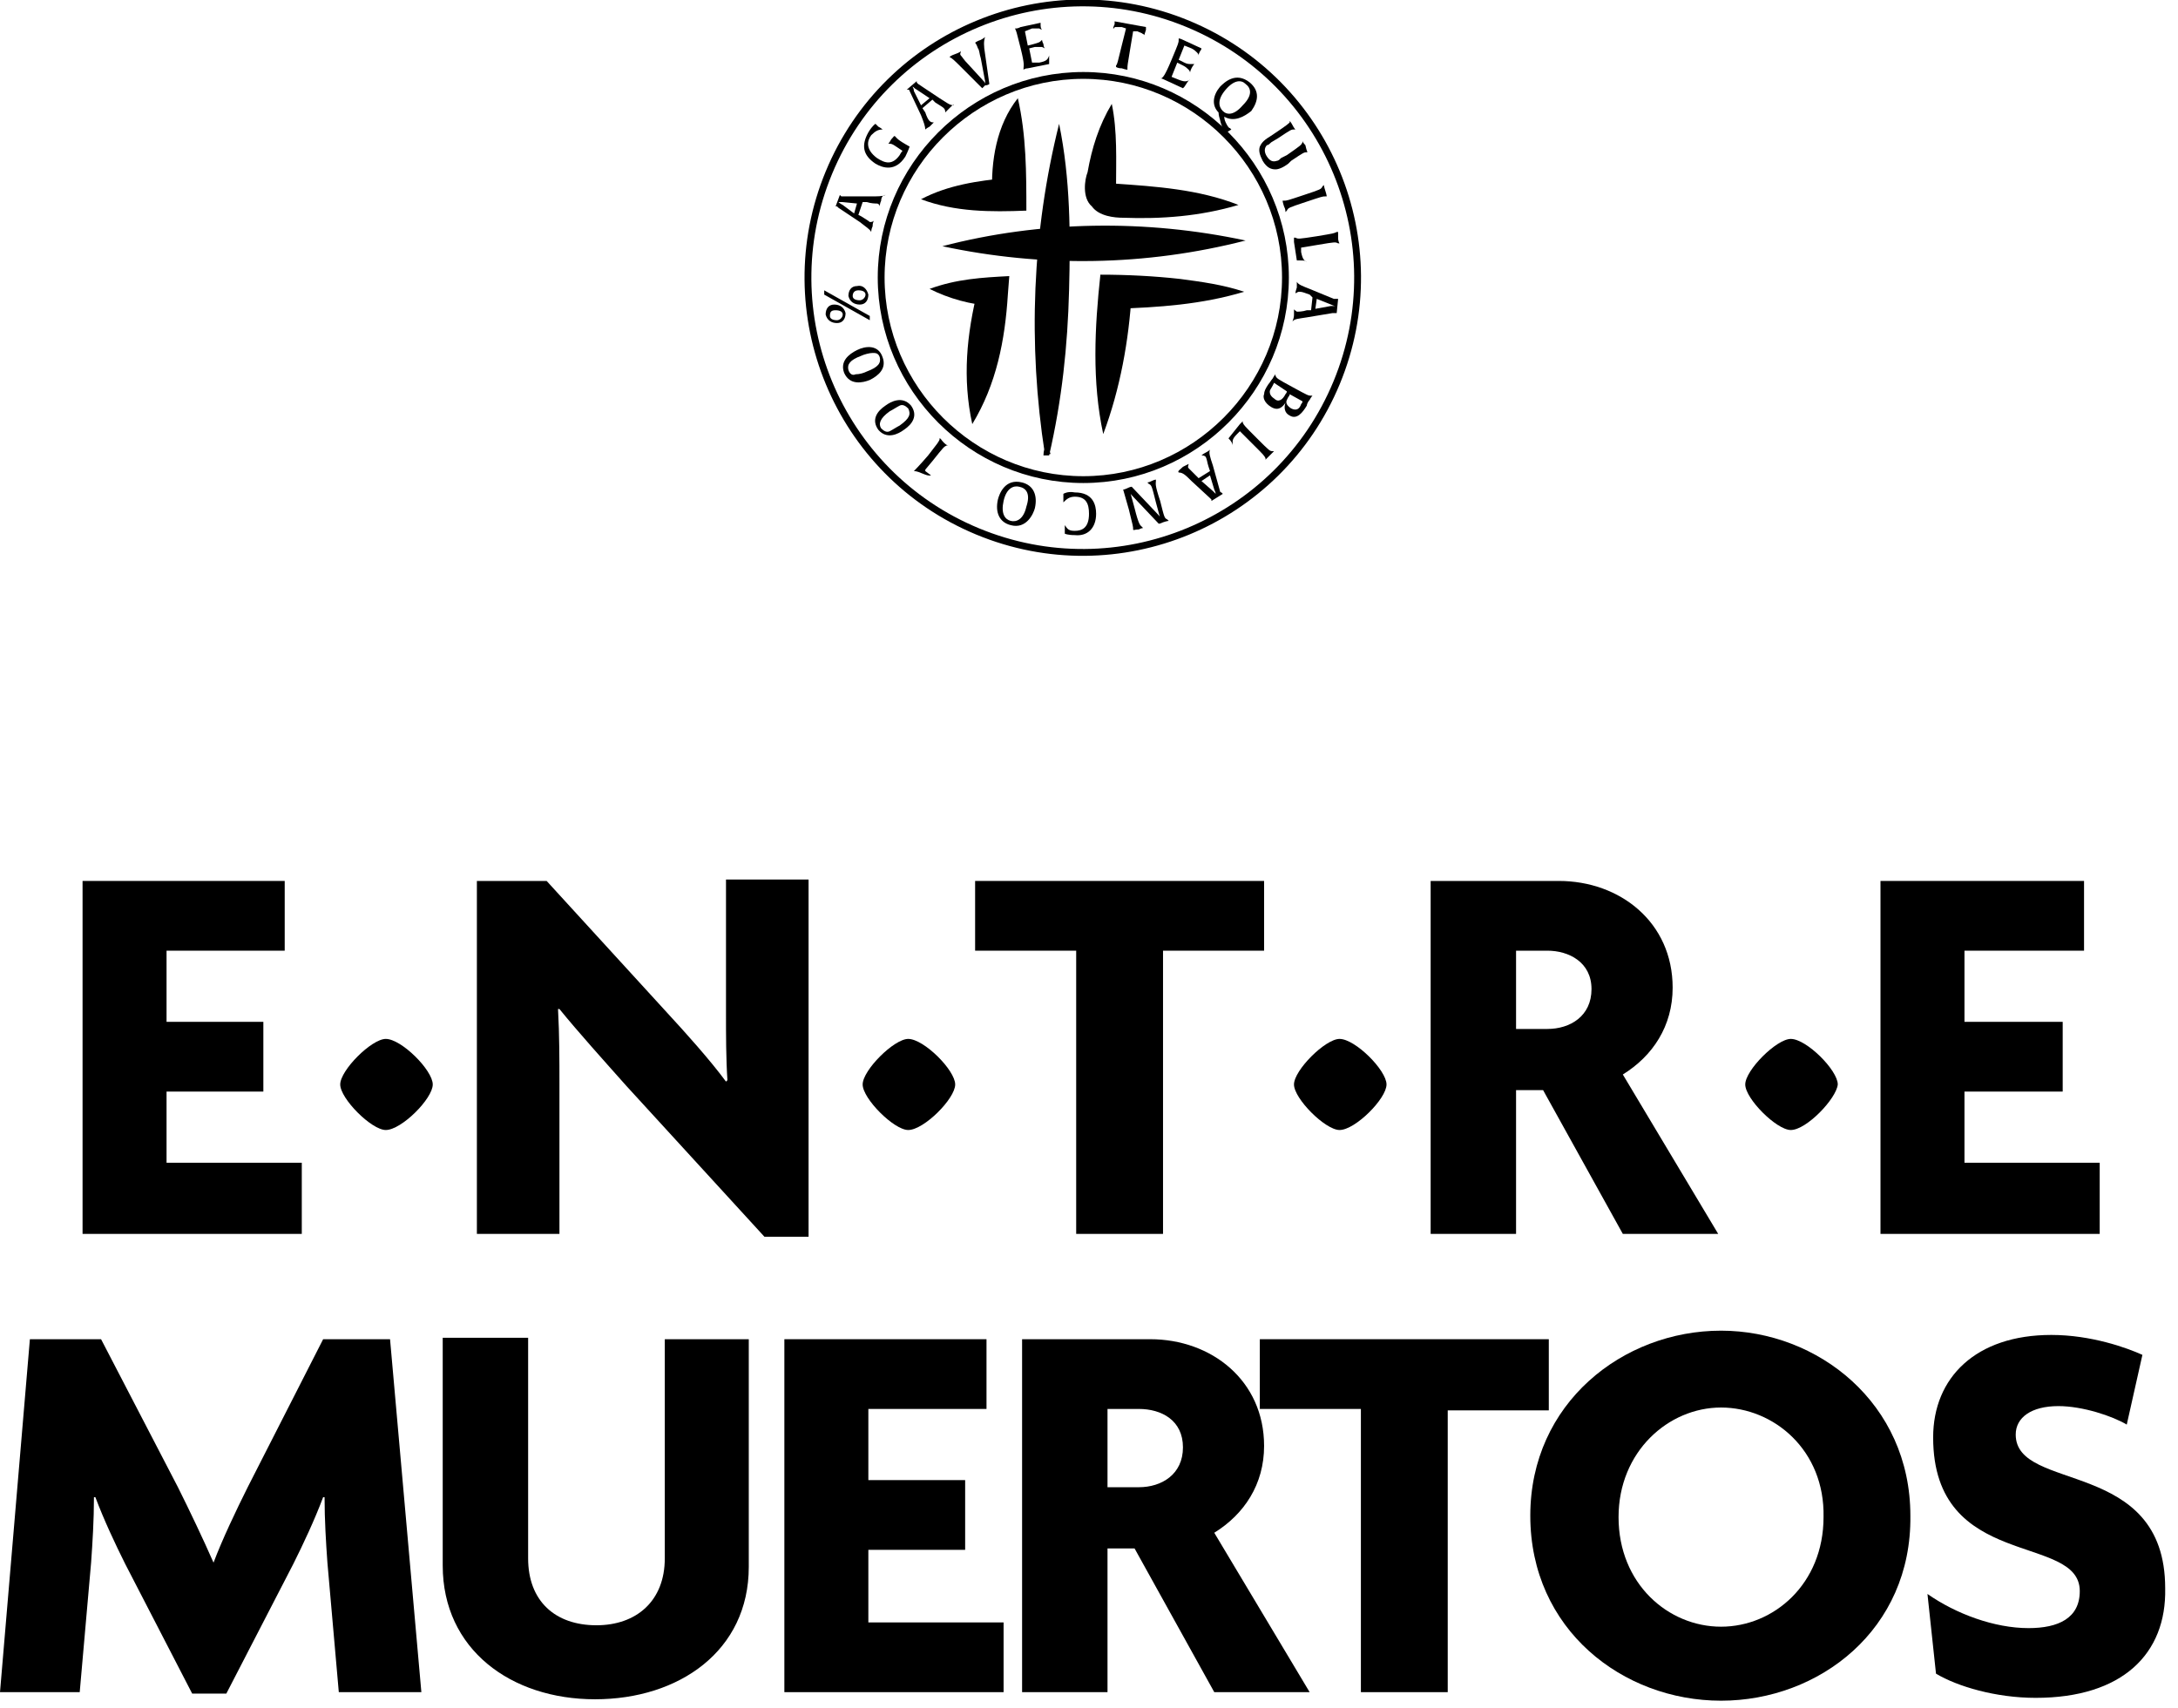
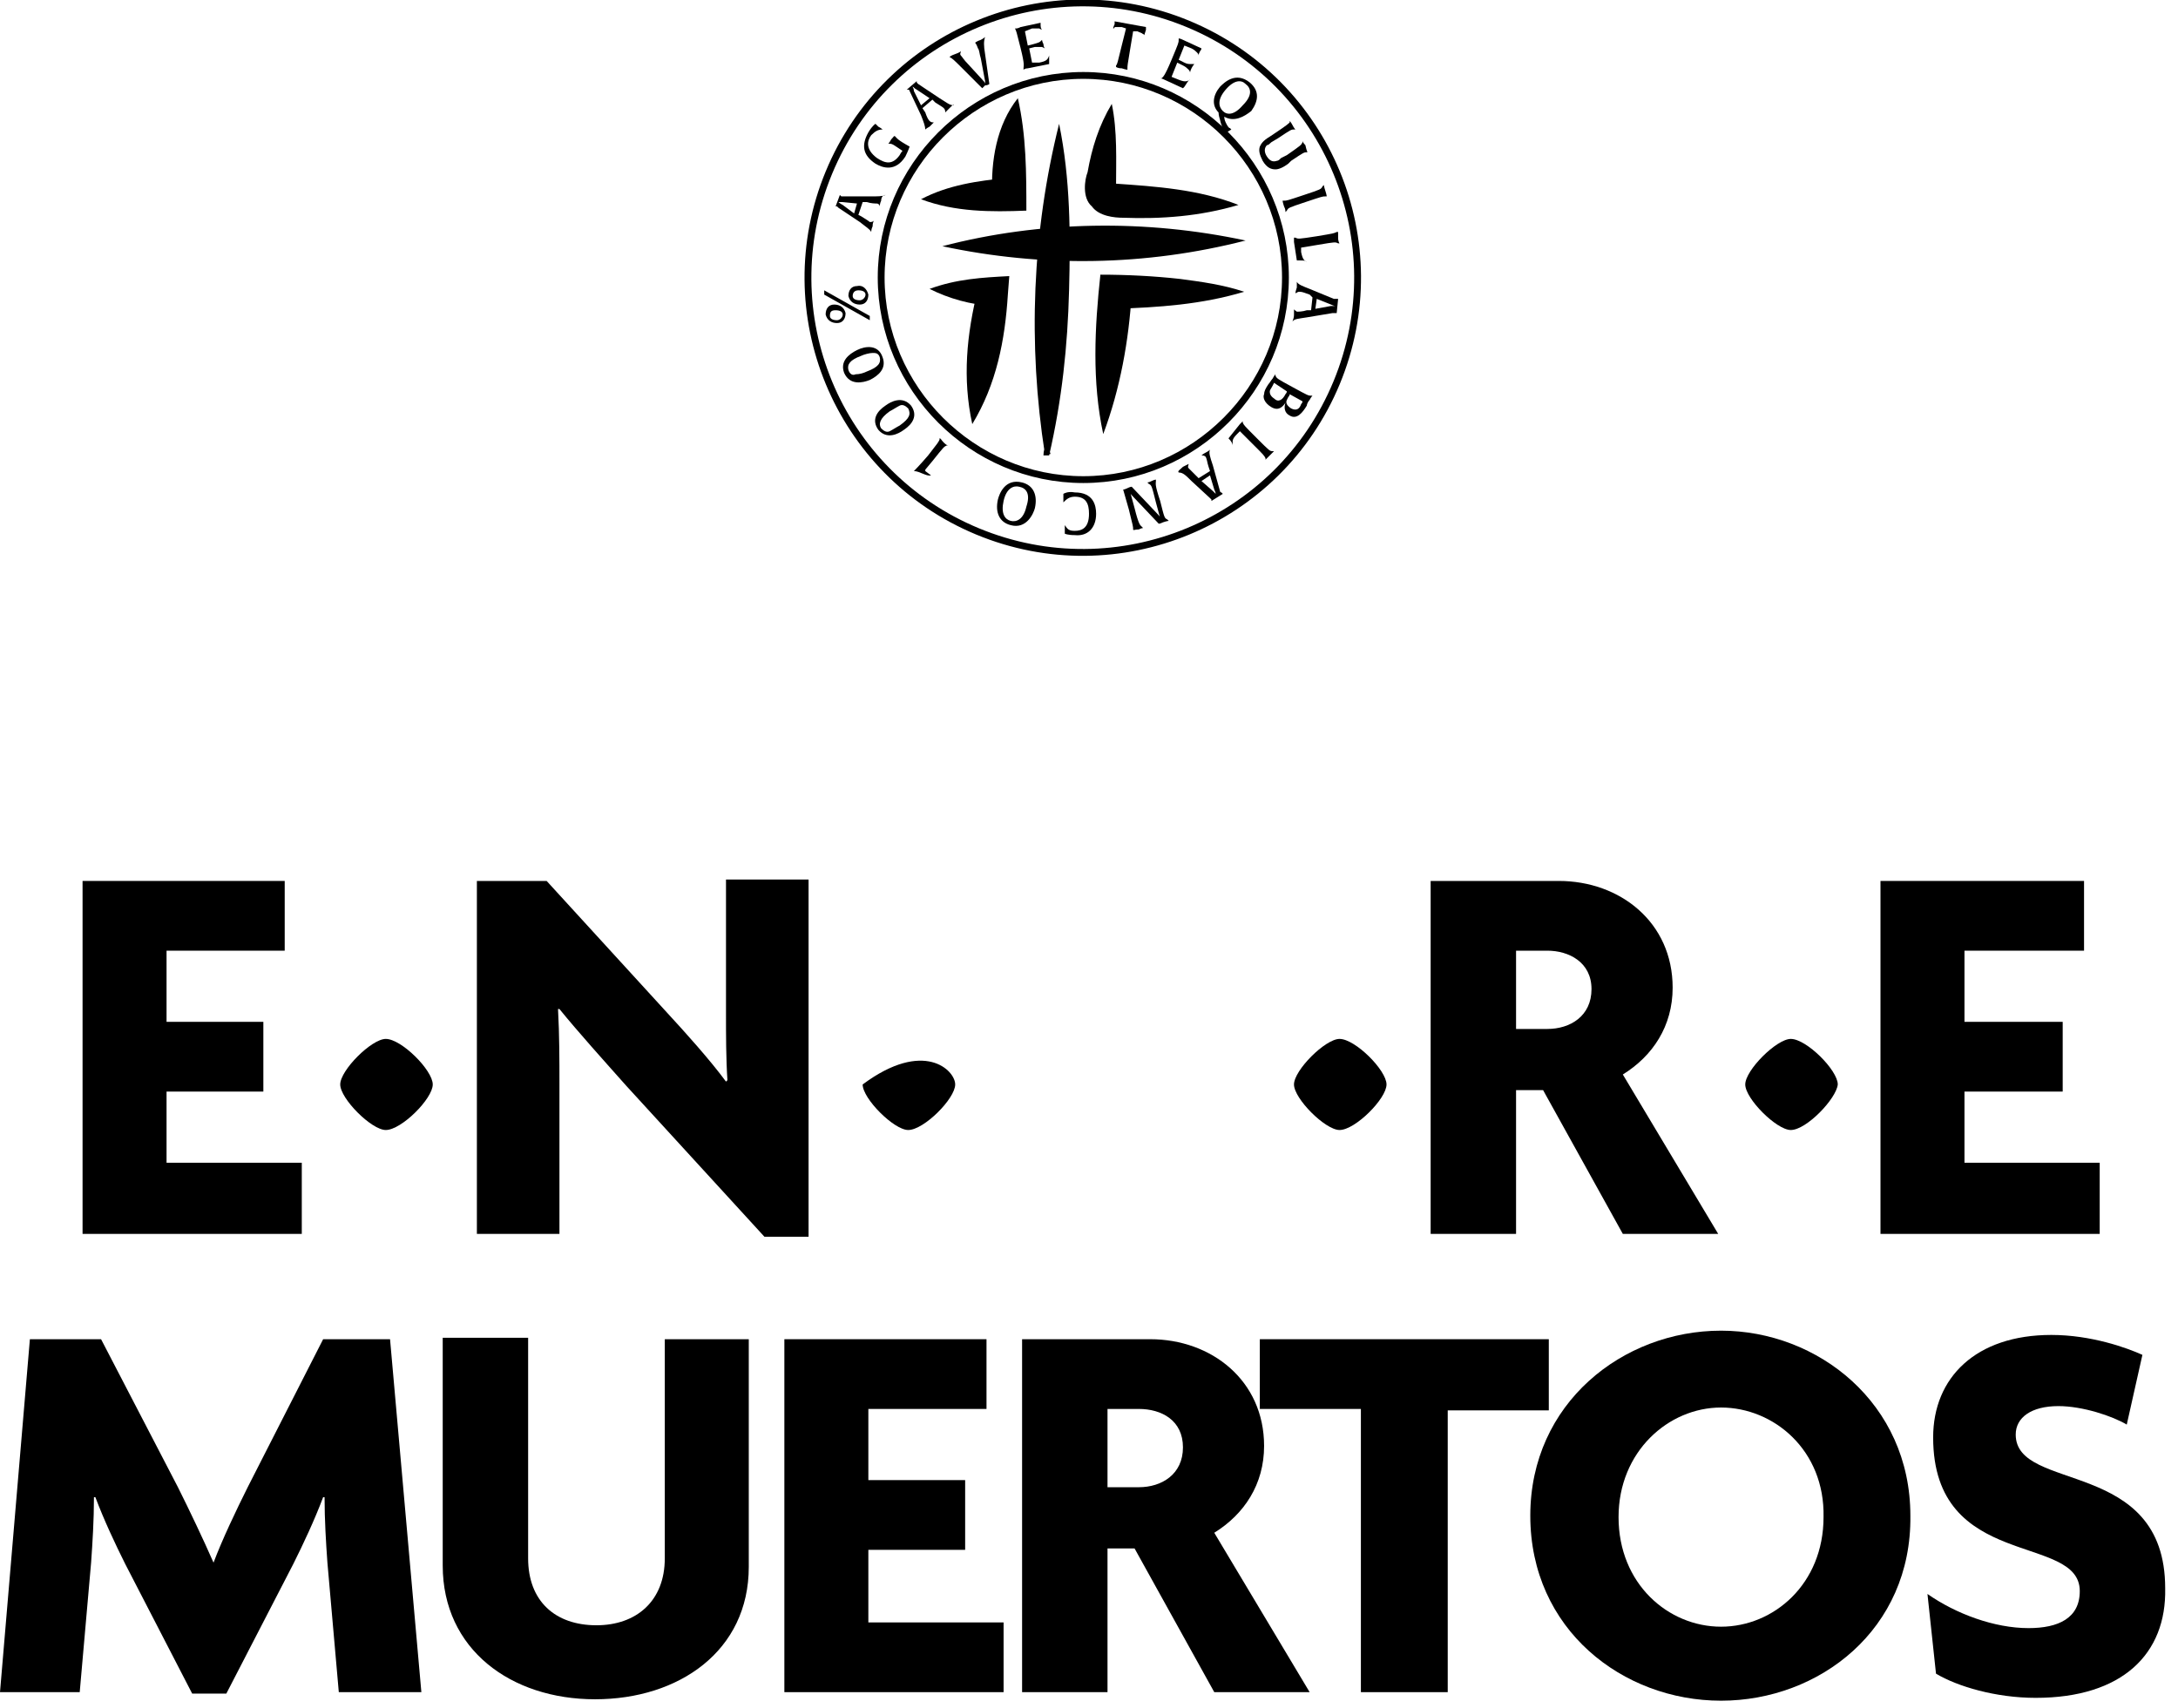
<svg xmlns="http://www.w3.org/2000/svg" preserveAspectRatio="xMidYMid meet" overflow="visible" style="display: block;" viewBox="0 0 153 120" fill="none">
  <g id="Frame" clip-path="url(#clip0_0_4)">
    <path id="Vector" d="M80.4 2.5C80.4 2.5 80.4 2.4 80.3 2.4C80.2 2.3 80.1 2.3 79.9 2.2H79.6L79.4 3.4C79.2 4.6 79.2 4.6 79.2 4.8V4.9C79.2 4.9 79.1 4.9 78.8 4.8C78.5 4.8 78.4 4.7 78.4 4.7V4.6C78.5 4.5 78.5 4.4 78.8 3.2L79.1 2L78.8 1.9C78.6 1.9 78.4 1.9 78.3 1.9C78.3 2 78.2 2 78.2 2C78.2 2 78.2 1.9 78.3 1.7C78.3 1.5 78.3 1.5 78.3 1.5L80.5 1.9C80.5 1.9 80.5 2 80.5 2.1C80.4 2.4 80.4 2.4 80.4 2.5Z" fill="black" />
    <path id="Vector_2" d="M83.2 6.1L83.1 6.2L81.8 5.6C81.6 5.5 81.5 5.5 81.5 5.5H81.6C81.7 5.4 81.8 5.4 82.3 4.2C82.8 3 82.8 3 82.8 2.8V2.7C82.8 2.7 82.9 2.7 83.1 2.8L84.4 3.4C84.4 3.4 84.4 3.5 84.3 3.6C84.2 3.8 84.2 3.8 84.2 3.9C84.2 3.9 84.2 3.8 84.1 3.7C84 3.6 83.9 3.5 83.7 3.4L83.2 3.2L82.8 4.2L83.2 4.4C83.4 4.5 83.5 4.5 83.7 4.5C83.8 4.5 83.9 4.5 83.9 4.5C83.9 4.5 83.8 4.6 83.7 4.8C83.6 5 83.6 5.1 83.6 5.1C83.6 5.1 83.6 5 83.5 4.9C83.4 4.8 83.3 4.7 83.1 4.6L82.7 4.4L82.3 5.4L82.8 5.6C83.3 5.8 83.4 5.7 83.6 5.6C83.5 5.6 83.4 5.8 83.2 6.1Z" fill="black" />
    <path id="Vector_3" d="M86 8.2C86 8.2 86 8.4 86.1 8.6C86.2 8.8 86.3 9 86.4 9C86.5 9.1 86.5 9.1 86.5 9.1L86 9.4V9.3C86 9.2 85.8 8.9 85.7 8.4C85.6 8.1 85.6 7.9 85.6 7.9C85.1 7.4 85.2 6.7 85.7 6.1C86 5.8 86.8 5 87.8 5.8C88.5 6.4 88.4 7.1 87.9 7.8C87.4 8.2 86.7 8.6 86 8.2ZM87.5 5.9C87.2 5.6 86.7 5.6 86.1 6.3C85.5 7 85.6 7.5 85.9 7.8C86.2 8.1 86.7 8.1 87.3 7.4C88 6.7 87.9 6.2 87.5 5.9Z" fill="black" />
    <path id="Vector_4" d="M91.8 10.7C91.6 10.7 91.6 10.7 90.7 11.3L90.5 11.5C90.1 11.8 89.8 11.9 89.6 11.9C89.3 11.9 89 11.8 88.7 11.3C88.5 10.9 88.4 10.6 88.5 10.3C88.6 10.1 88.7 9.9 89.2 9.6L89.5 9.4C90.4 8.8 90.5 8.7 90.6 8.6V8.5C90.6 8.5 90.7 8.6 90.8 8.8C90.9 9 91 9.1 91 9.1H90.9C90.7 9.1 90.7 9.1 89.8 9.7L89.3 10C89.2 10.1 89.1 10.2 89 10.2C88.8 10.4 88.8 10.7 89 11C89.2 11.3 89.4 11.4 89.7 11.3C89.8 11.3 89.9 11.2 90 11.1L90.4 10.9C91.4 10.2 91.4 10.2 91.5 10V9.9C91.5 9.9 91.5 10 91.7 10.2C91.8 10.7 91.9 10.7 91.8 10.7Z" fill="black" />
    <path id="Vector_5" d="M90.2 14.5C90.1 14.2 90.1 14.1 90.1 14.1H90.2C90.4 14.1 90.4 14.1 91.6 13.7C92.8 13.3 92.8 13.3 92.9 13.1L93 13C93 13 93 13.1 93.1 13.4C93.2 13.7 93.2 13.8 93.2 13.8H93.1C92.9 13.8 92.9 13.8 91.7 14.2C90.5 14.6 90.5 14.6 90.4 14.8L90.3 14.9C90.3 14.8 90.3 14.7 90.2 14.5Z" fill="black" />
    <path id="Vector_6" d="M91.2 18.3H91.1L90.9 17C90.9 16.8 90.9 16.7 90.9 16.7H91C91.2 16.8 91.2 16.8 92.5 16.6C93.7 16.4 93.7 16.4 93.9 16.3H94C94 16.3 94 16.4 94 16.7C94 17 94.1 17.1 94.1 17.1H94C93.8 17 93.8 17 92.6 17.2L91.4 17.4V17.7C91.5 18.2 91.6 18.3 91.8 18.4C91.7 18.3 91.6 18.3 91.2 18.3Z" fill="black" />
    <path id="Vector_7" d="M90.9 22.1C90.9 21.9 90.9 21.7 90.9 21.7C90.9 21.8 91 21.8 91.1 21.9C91.2 21.9 91.5 21.9 91.8 21.8H92.1L92.2 20.9L92 20.7C91.7 20.6 91.5 20.5 91.3 20.5C91.1 20.5 91.1 20.6 91 20.6C91 20.6 91 20.5 91.1 20.2C91.1 20 91.1 19.8 91.1 19.8C91.2 20 91.5 20.1 92 20.3L93.7 21C93.7 21 93.8 21 93.9 21C94 21 94 21 94 21L93.9 22C93.9 22 93.9 22 93.8 22C93.7 22 93.7 22 93.6 22L91.8 22.3C91.2 22.4 90.9 22.4 90.8 22.6C90.8 22.5 90.9 22.4 90.9 22.1ZM93.5 21.5C93.7 21.5 93.8 21.5 93.8 21.5C93.8 21.5 93.7 21.5 93.5 21.4L92.5 21L92.4 21.7L93.5 21.5Z" fill="black" />
    <path id="Vector_8" d="M88.8 27.7C88.8 27.5 88.9 27.3 89.1 27C89.2 26.9 89.3 26.7 89.4 26.6C89.5 26.4 89.6 26.3 89.6 26.3V26.4C89.7 26.6 89.7 26.6 90.8 27.2C91.9 27.8 91.9 27.8 92.1 27.8H92.2C92.2 27.8 92.1 27.9 92 28.1C91.9 28.2 91.8 28.4 91.8 28.5C91.5 29 91.1 29.5 90.6 29.2C90.2 29 90.2 28.6 90.3 28.3C90.1 28.6 89.8 28.9 89.3 28.6C88.8 28.3 88.7 27.9 88.8 27.7ZM90.3 27.7C90.4 27.6 90.4 27.5 90.4 27.5L89.5 26.9C89.5 26.9 89.5 26.9 89.4 27.1C89.3 27.3 89.2 27.4 89.2 27.5C89.2 27.6 89.2 27.8 89.5 28C89.8 28.3 90.1 28.1 90.3 27.7ZM91.4 28.4C91.5 28.3 91.5 28.2 91.5 28.2L90.6 27.7C90.6 27.7 90.6 27.8 90.5 27.9L90.4 28.1C90.3 28.3 90.4 28.5 90.7 28.7C91.1 28.9 91.3 28.7 91.4 28.4Z" fill="black" />
    <path id="Vector_9" d="M86.3 30.8L87.1 29.8C87.3 29.6 87.3 29.6 87.3 29.6V29.7C87.4 29.9 87.4 29.9 88.3 30.8C89.2 31.7 89.2 31.7 89.4 31.7H89.5C89.5 31.7 89.4 31.8 89.2 32C89 32.2 88.9 32.3 88.9 32.3V32.2C88.8 32 88.8 32 88 31.2L87.1 30.3L86.9 30.5C86.5 30.9 86.6 31 86.6 31.3C86.6 31.2 86.5 31 86.3 30.8Z" fill="black" />
    <path id="Vector_10" d="M83.1 32.8C83.3 32.7 83.5 32.6 83.5 32.6C83.5 32.7 83.4 32.8 83.5 32.9C83.6 33 83.8 33.2 84 33.4L84.2 33.6L85 33.1L84.9 32.8C84.8 32.5 84.8 32.3 84.7 32.1C84.6 32 84.5 32 84.4 32C84.4 32 84.5 31.9 84.7 31.8C84.9 31.7 85 31.6 85 31.6C84.9 31.8 85 32.1 85.2 32.7L85.7 34.5C85.7 34.5 85.7 34.6 85.8 34.6L85.9 34.7L85.1 35.2C85.1 35.2 85.1 35.2 85.1 35.1L85 35L83.7 33.8C83.3 33.4 83.1 33.2 82.8 33.2C82.7 33.1 82.9 33 83.1 32.8ZM85.2 34.5C85.3 34.6 85.4 34.7 85.4 34.7C85.4 34.7 85.4 34.6 85.3 34.4L85 33.4L84.4 33.8L85.2 34.5Z" fill="black" />
    <path id="Vector_11" d="M79.6 37.2C79.6 37 79.6 37 79.3 35.8L78.9 34.4C78.9 34.4 79 34.4 79.2 34.3C79.4 34.2 79.5 34.2 79.5 34.2L81.3 36.1C81.4 36.2 81.5 36.3 81.5 36.4L81.2 35.3C80.9 34.1 80.9 34.1 80.7 34L80.6 33.9C80.6 33.9 80.7 33.9 80.9 33.8C81.1 33.7 81.2 33.7 81.2 33.7V33.8C81.2 34 81.1 34 81.5 35.2C81.8 36.4 81.8 36.4 82 36.5L82.1 36.6C82.1 36.6 82 36.6 81.7 36.7C81.5 36.8 81.4 36.8 81.4 36.8L79.6 34.9C79.5 34.8 79.4 34.7 79.4 34.6L79.7 35.7C80 36.9 80.1 36.9 80.2 37L80.3 37.1C80.3 37.1 80.2 37.1 80 37.2C79.7 37.2 79.6 37.3 79.6 37.2Z" fill="black" />
    <path id="Vector_12" d="M75.5 34.6C76.8 34.6 77 35.5 77 36.1C77 37.1 76.4 37.7 75.5 37.6C75 37.6 74.8 37.5 74.8 37.5C74.8 37.5 74.8 37.4 74.8 37.2C74.8 37 74.8 36.9 74.8 36.9C75 37.2 75.1 37.3 75.5 37.3C76 37.3 76.5 37.1 76.5 36.1C76.5 35.4 76.3 34.9 75.5 34.9C75.1 34.9 74.9 35.1 74.7 35.3C74.7 35.3 74.7 35.2 74.7 35C74.7 34.8 74.7 34.7 74.7 34.7C74.7 34.7 75 34.5 75.5 34.6Z" fill="black" />
    <path id="Vector_13" d="M71.8 33.9C72.6 34.1 72.9 34.8 72.7 35.7C72.6 36.1 72.1 37.2 71 36.9C70.2 36.7 69.9 36 70.1 35.1C70.2 34.7 70.6 33.6 71.8 33.9ZM71 36.6C71.4 36.7 71.9 36.5 72.1 35.6C72.4 34.7 72.1 34.3 71.6 34.2C71.2 34.1 70.7 34.3 70.5 35.2C70.3 36.1 70.6 36.5 71 36.6Z" fill="black" />
    <path id="Vector_14" d="M66.3 31.1C66.5 31.3 66.6 31.3 66.6 31.3H66.5C66.3 31.4 66.3 31.4 65.5 32.4L65 33V33.1L65.4 33.4C65.1 33.5 64.6 33.1 64.2 33.1C64.2 33.1 64.6 32.7 65.2 32C65.9 31.1 65.9 31.1 66 30.9V30.8C66.1 30.8 66.1 30.9 66.3 31.1Z" fill="black" />
    <path id="Vector_15" d="M64 28.5C64.5 29.2 64.1 29.8 63.5 30.2C63.1 30.5 62.3 30.9 61.7 30.2C61.2 29.5 61.6 28.9 62.2 28.5C62.6 28.2 63.4 27.8 64 28.5ZM61.9 30.1C62.1 30.3 62.3 30.4 62.5 30.3C62.7 30.2 63 30 63.2 29.9C63.9 29.4 64 29.1 63.8 28.7C63.6 28.5 63.4 28.4 63.2 28.5C63 28.6 62.7 28.8 62.5 28.9C61.8 29.4 61.7 29.8 61.9 30.1Z" fill="black" />
    <path id="Vector_16" d="M62 25.1C62.3 25.9 61.7 26.4 61.1 26.7C60.6 26.9 59.7 27.1 59.3 26.2C59 25.4 59.6 24.9 60.2 24.6C60.8 24.3 61.7 24.2 62 25.1ZM59.6 26C59.7 26.3 59.9 26.4 60.1 26.3C60.4 26.3 60.7 26.2 60.9 26.1C61.7 25.8 61.9 25.5 61.8 25.1C61.7 24.8 61.5 24.8 61.3 24.8C61.1 24.8 60.7 24.9 60.5 25C59.7 25.3 59.5 25.6 59.6 26Z" fill="black" />
    <path id="Vector_17" d="M61.1 22.2V22.5L57.9 20.7V20.4L61.1 22.2ZM59.4 22C59.4 22.4 59.2 22.7 58.8 22.7C58.4 22.7 58.1 22.5 58 22.1C58 21.7 58.2 21.4 58.6 21.4C59 21.4 59.3 21.6 59.4 22ZM58.3 22.2C58.3 22.4 58.5 22.5 58.8 22.5C59 22.5 59.2 22.3 59.2 22.1C59.2 21.9 59 21.8 58.7 21.8C58.4 21.8 58.3 21.9 58.3 22.2ZM61 20.7C61 21.1 60.8 21.4 60.4 21.4C60 21.4 59.7 21.2 59.6 20.8C59.6 20.4 59.8 20.1 60.2 20.1C60.6 20 60.9 20.3 61 20.7ZM59.9 20.8C59.9 21 60.1 21.1 60.4 21.1C60.6 21.1 60.8 20.9 60.8 20.7C60.8 20.5 60.6 20.4 60.3 20.4C60 20.4 59.9 20.6 59.9 20.8Z" fill="black" />
    <path id="Vector_18" d="M61.9 14.1C61.8 14.3 61.8 14.5 61.8 14.5C61.8 14.4 61.7 14.3 61.6 14.3C61.5 14.3 61.2 14.3 60.9 14.2H60.6L60.3 15.1L60.5 15.2C60.8 15.4 61 15.5 61.1 15.6C61.2 15.6 61.3 15.6 61.4 15.5C61.4 15.5 61.3 15.6 61.3 15.9C61.2 16.1 61.2 16.3 61.2 16.3C61.1 16.1 60.9 16 60.4 15.6L58.9 14.6L58.8 14.5C58.7 14.5 58.7 14.5 58.7 14.5L59 13.7C59 13.7 59 13.7 59.1 13.8C59.2 13.8 59.2 13.8 59.3 13.8H61.1C61.7 13.8 62 13.8 62.2 13.7C62 13.7 61.9 13.9 61.9 14.1ZM59.2 14.2C59 14.2 58.9 14.2 58.9 14.2C58.9 14.2 59 14.3 59.2 14.4L60 15L60.2 14.3L59.2 14.2Z" fill="black" />
    <path id="Vector_19" d="M62.9 9.6C63 9.7 63 9.8 63.9 10.3C63.9 10.3 63.8 10.6 63.6 11C62.9 12.1 62 11.8 61.5 11.5C60.6 10.9 60.5 10.2 61 9.3C61.3 8.8 61.5 8.7 61.5 8.7C61.5 8.7 61.6 8.8 61.7 8.9C61.9 9 62 9.1 62 9.1C61.7 9.1 61.5 9.2 61.2 9.5C60.9 9.9 60.8 10.5 61.6 11.1C62.2 11.5 62.7 11.6 63.2 10.9C63.3 10.7 63.4 10.6 63.4 10.6C62.8 10.2 62.7 10.1 62.5 10.1H62.4C62.4 10.1 62.5 10 62.6 9.8C62.8 9.6 62.8 9.5 62.9 9.6Z" fill="black" />
    <path id="Vector_20" d="M66.7 7.6C66.5 7.8 66.4 7.9 66.4 7.9C66.4 7.8 66.4 7.7 66.3 7.6C66.2 7.5 66 7.4 65.7 7.2L65.5 7L64.8 7.6L65 7.9C65.1 8.2 65.2 8.4 65.3 8.5C65.4 8.6 65.5 8.6 65.6 8.6C65.6 8.6 65.5 8.7 65.3 8.9C65.1 9 65 9.1 65 9.1C65 8.9 64.9 8.6 64.7 8.1L63.9 6.4C63.9 6.4 63.9 6.3 63.8 6.3H63.7L64.4 5.7C64.4 5.7 64.4 5.7 64.4 5.8L64.5 5.9L66 6.9C66.5 7.2 66.7 7.4 67 7.4C67 7.3 66.9 7.4 66.7 7.6ZM64.4 6.3C64.2 6.2 64.2 6.1 64.1 6.1C64.1 6.1 64.2 6.2 64.2 6.4L64.7 7.4L65.3 6.9L64.4 6.3Z" fill="black" />
    <path id="Vector_21" d="M69.2 3.8L69.5 5.9C69.5 5.9 69.4 6 69.2 6C69.1 6.1 69 6.2 69 6.2L67.5 4.7C67.1 4.3 66.9 4.1 66.7 4C66.7 4 66.8 3.9 67.1 3.8C67.4 3.7 67.5 3.6 67.5 3.6C67.5 3.7 67.4 3.8 67.5 3.9C67.6 4 67.7 4.2 68 4.5L69.1 5.7C69.2 5.8 69.2 5.9 69.2 5.9C69.2 5.9 69.2 5.8 69.2 5.7L68.9 4.1C68.8 3.8 68.8 3.5 68.7 3.4C68.6 3.1 68.5 3 68.5 3C68.5 3 68.6 2.9 68.9 2.8C69.1 2.7 69.2 2.6 69.2 2.6C69.1 2.9 69.1 3.2 69.2 3.8Z" fill="black" />
    <path id="Vector_22" d="M73.7 4.4V4.5L72.2 4.8C72 4.8 71.9 4.9 71.9 4.9V4.8C71.9 4.6 72 4.6 71.7 3.4C71.4 2.2 71.4 2.2 71.3 2H71.4C71.4 2 71.5 2 71.7 1.9L73.1 1.6C73.1 1.6 73.1 1.7 73.1 1.8C73.1 2 73.2 2.1 73.2 2.1C73.2 2.1 73.2 2.1 73 2C72.9 2 72.7 2 72.5 2L72 2.2L72.2 3.2L72.6 3.1C72.9 3 73 3 73.1 2.9C73.2 2.8 73.2 2.8 73.2 2.8C73.2 2.8 73.2 2.9 73.3 3.1C73.3 3.3 73.4 3.4 73.4 3.4C73.4 3.4 73.4 3.4 73.2 3.3C73.1 3.3 72.9 3.3 72.7 3.3L72.3 3.4L72.5 4.4H73C73.5 4.3 73.6 4.2 73.7 3.9C73.7 3.9 73.7 4.1 73.7 4.4Z" fill="black" />
    <path id="Vector_23" d="M90.3 19.5C90.3 27.3 83.9 33.7 76.1 33.7C68.3 33.7 61.9 27.3 61.9 19.5C61.9 11.7 68.3 5.3 76.1 5.3C83.9 5.3 90.3 11.7 90.3 19.5Z" stroke="black" stroke-width="0.48" stroke-miterlimit="10" />
    <path id="Vector_24" d="M93.894 26.896C97.973 17.049 93.297 5.758 83.449 1.679C73.601 -2.4 62.311 2.276 58.231 12.124C54.152 21.972 58.829 33.262 68.677 37.342C78.524 41.421 89.815 36.744 93.894 26.896Z" stroke="black" stroke-width="0.48" stroke-miterlimit="10" />
    <path id="Vector_25" d="M74.4 8.7C75.2 12.6 75.2 16.5 75.1 20.4C75 24.3 74.6 28.1 73.7 32H73.3C73.3 31.7 73.4 31.4 73.5 31C73.6 31.3 73.7 31.6 73.8 31.9H73.4C72.2 24.2 72.5 16.3 74.4 8.7Z" fill="black" />
    <path id="Vector_26" d="M66.2 17.3C73.1 15.5 80.5 15.4 87.5 16.9C80.5 18.7 73.2 18.8 66.2 17.3Z" fill="black" />
    <path id="Vector_27" d="M64.7 14C66.6 13 68.7 12.7 70.8 12.5L69.7 13.7C69.6 11.3 70 8.8 71.5 6.9C72.1 9.5 72.1 12.2 72.1 14.8C69.6 14.9 67.1 14.9 64.7 14Z" fill="black" />
    <path id="Vector_28" d="M78.1 7.3C78.5 9.2 78.4 11.3 78.4 13.1C78.4 13 78.2 12.9 78.3 12.9C81.2 13.1 84.2 13.3 87 14.4C84.3 15.2 81.6 15.4 78.9 15.3C78.3 15.3 77.2 15.2 76.7 14.5C76 13.9 76.2 12.6 76.4 12.1C76.7 10.4 77.2 8.8 78.1 7.3Z" fill="black" />
    <path id="Vector_29" d="M65.3 20.3C67.2 19.6 69 19.5 70.9 19.4L70.8 20.7C70.6 23.9 70 27 68.3 29.8C67.6 26.6 67.9 23.5 68.7 20.3L69.7 21.5C68.2 21.4 66.7 21 65.3 20.3Z" fill="black" />
    <path id="Vector_30" d="M77.5 30.5C76.7 26.8 76.9 23 77.3 19.3C79.2 19.3 81.1 19.4 82.9 19.6C84.4 19.8 85.9 20 87.4 20.5C84.4 21.4 81.4 21.6 78.3 21.7L79.5 20.6C79.3 23.9 78.7 27.3 77.5 30.5Z" fill="black" />
    <path id="Vector_31" d="M5.8 61.9H20V66.8H11.7V71.8H18.5V76.7H11.7V81.7H21.2V86.7H5.8V61.9Z" fill="black" />
    <path id="Vector_32" d="M27.1 79.4C26.1 79.4 23.9 77.2 23.9 76.2C23.9 75.2 26.1 73 27.1 73C28.2 73 30.4 75.2 30.4 76.2C30.4 77.2 28.2 79.4 27.1 79.4Z" fill="black" />
    <path id="Vector_33" d="M53.7 86.9L44 76.3C42.4 74.5 40.6 72.5 39.3 70.9H39.2C39.3 72.7 39.3 74.6 39.3 76.1V86.7H33.5V61.9H38.4L46.9 71.2C48.1 72.5 49.9 74.5 51 76L51.1 75.9C51 74.4 51 72.7 51 71.2V61.8H56.8V86.9H53.7Z" fill="black" />
-     <path id="Vector_34" d="M63.8 79.4C62.8 79.4 60.6 77.2 60.6 76.2C60.6 75.2 62.8 73 63.8 73C64.9 73 67.1 75.2 67.1 76.2C67.1 77.2 64.9 79.4 63.8 79.4Z" fill="black" />
-     <path id="Vector_35" d="M81.7 66.8V86.7H75.6V66.8H68.5V61.9H88.8V66.8H81.7Z" fill="black" />
+     <path id="Vector_34" d="M63.8 79.4C62.8 79.4 60.6 77.2 60.6 76.2C64.9 73 67.1 75.2 67.1 76.2C67.1 77.2 64.9 79.4 63.8 79.4Z" fill="black" />
    <path id="Vector_36" d="M94.1 79.4C93.1 79.4 90.9 77.2 90.9 76.2C90.9 75.2 93.1 73 94.1 73C95.2 73 97.4 75.2 97.4 76.2C97.4 77.2 95.2 79.4 94.1 79.4Z" fill="black" />
    <path id="Vector_37" d="M114 86.7L108.4 76.6H106.5V86.7H100.5V61.9H109.5C113.8 61.9 117.5 64.8 117.5 69.4C117.5 72.1 116.1 74.2 114 75.5L120.7 86.7H114ZM108.7 66.8H106.5V72.3H108.7C110.3 72.3 111.8 71.4 111.8 69.5C111.8 67.6 110.2 66.8 108.7 66.8Z" fill="black" />
    <path id="Vector_38" d="M125.8 79.4C124.8 79.4 122.6 77.2 122.6 76.2C122.6 75.2 124.8 73 125.8 73C126.9 73 129.1 75.2 129.1 76.2C129 77.2 126.9 79.4 125.8 79.4Z" fill="black" />
    <path id="Vector_39" d="M132.1 61.9H146.4V66.8H138V71.8H144.9V76.7H138V81.7H147.5V86.7H132.1V61.9Z" fill="black" />
    <path id="Vector_40" d="M23.8 118.9L23 109.8C22.9 108.4 22.8 106.8 22.8 105.2H22.7C22.1 106.8 21.3 108.5 20.6 109.9L15.9 119H13.5L8.8 109.9C8.1 108.5 7.3 106.8 6.7 105.2H6.6C6.6 106.8 6.5 108.4 6.4 109.8L5.6 118.9H0L2.1 94.1H7.1L12.5 104.5C13.3 106.1 14.3 108.2 15 109.8C15.6 108.2 16.6 106.1 17.4 104.5L22.7 94.1H27.4L29.6 118.9H23.8Z" fill="black" />
    <path id="Vector_41" d="M41.8 119.4C35.9 119.4 31.1 115.9 31.1 110V94H37.1V109.5C37.1 112.5 39 114.2 41.9 114.2C44.7 114.2 46.7 112.5 46.7 109.5V94.1H52.6V110.1C52.6 116 47.7 119.4 41.8 119.4Z" fill="black" />
    <path id="Vector_42" d="M55.1 94.1H69.3V99H61V104H67.8V108.9H61V114H70.5V118.9H55.1V94.1Z" fill="black" />
    <path id="Vector_43" d="M85.3 118.9L79.7 108.8H77.8V118.9H71.8V94.1H80.8C85.1 94.1 88.8 97 88.8 101.6C88.8 104.3 87.4 106.4 85.3 107.7L92 118.9H85.3ZM80 99H77.8V104.5H80C81.6 104.5 83.1 103.6 83.1 101.7C83.1 99.8 81.6 99 80 99Z" fill="black" />
    <path id="Vector_44" d="M101.7 99.1V118.9H95.6V99H88.5V94.1H108.8V99.1H101.7Z" fill="black" />
    <path id="Vector_45" d="M120.9 119.5C114 119.5 107.5 114.5 107.5 106.5C107.5 98.6 114 93.5 120.9 93.5C127.7 93.5 134.2 98.6 134.2 106.5C134.3 114.5 127.8 119.5 120.9 119.5ZM120.9 98.9C117.2 98.9 113.7 102 113.7 106.6C113.7 111.3 117.2 114.3 120.9 114.3C124.6 114.3 128.1 111.3 128.1 106.6C128.2 101.9 124.6 98.9 120.9 98.9Z" fill="black" />
    <path id="Vector_46" d="M143 119.3C140.2 119.3 137.5 118.5 136 117.6L135.4 112C137.4 113.4 140.1 114.4 142.5 114.4C144.6 114.4 146.1 113.7 146.1 111.8C146.1 107.7 135.8 110.4 135.8 101C135.8 96.8 138.8 93.8 144.1 93.8C146.9 93.8 149.4 94.7 150.5 95.2L149.4 100.1C148.4 99.5 146.3 98.8 144.6 98.8C142.7 98.8 141.6 99.6 141.6 100.8C141.6 104.9 152.1 102.4 152.1 111.6C152.2 116.2 149.1 119.3 143 119.3Z" fill="black" />
  </g>
  <defs>
    <clipPath id="clip0_0_4">
      <rect width="152.2" height="119.5" fill="white" />
    </clipPath>
  </defs>
</svg>